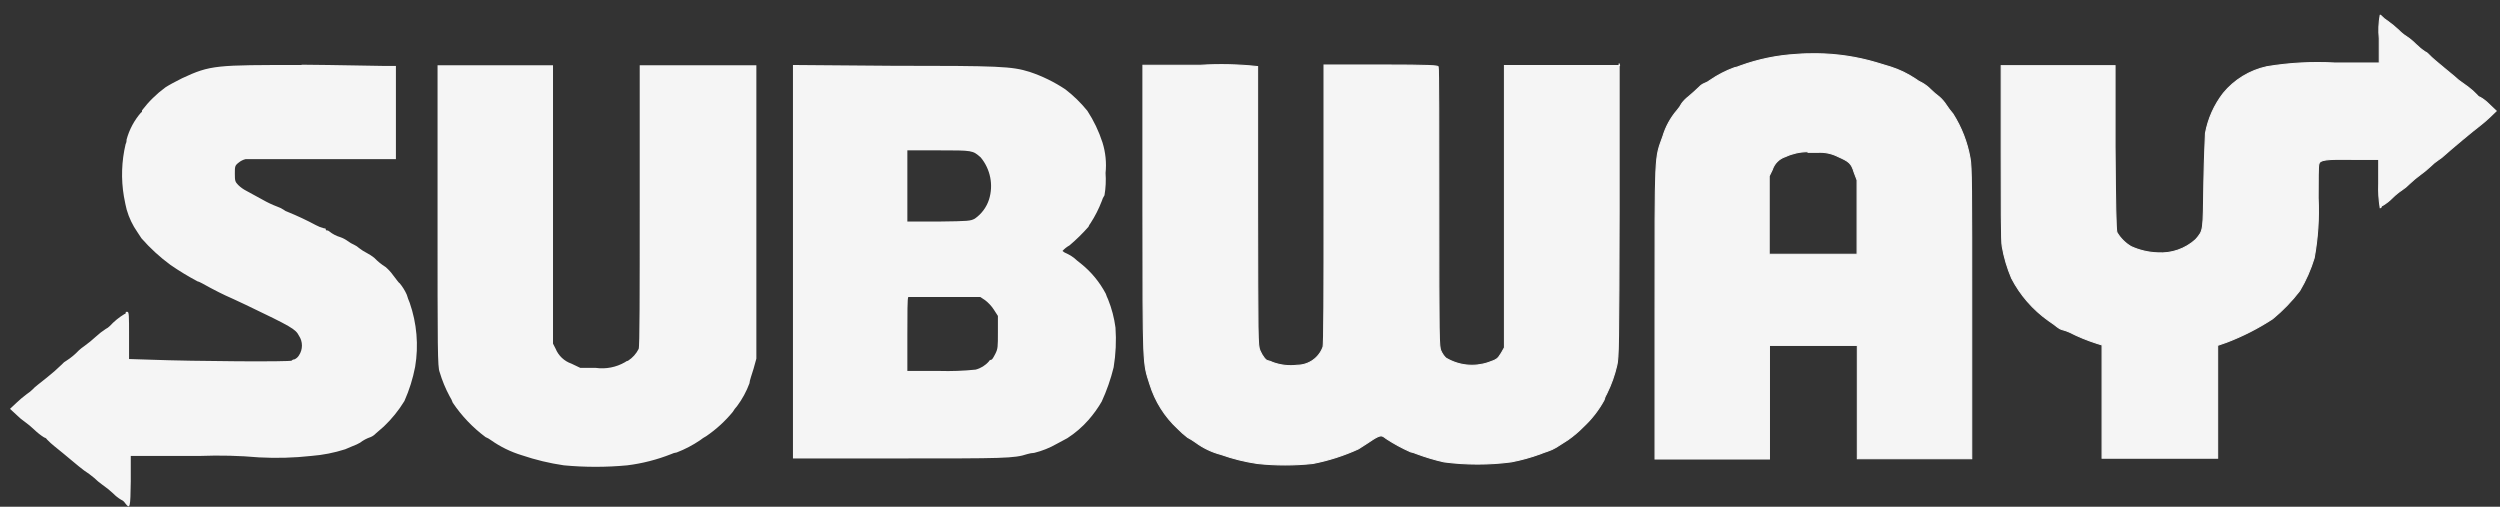
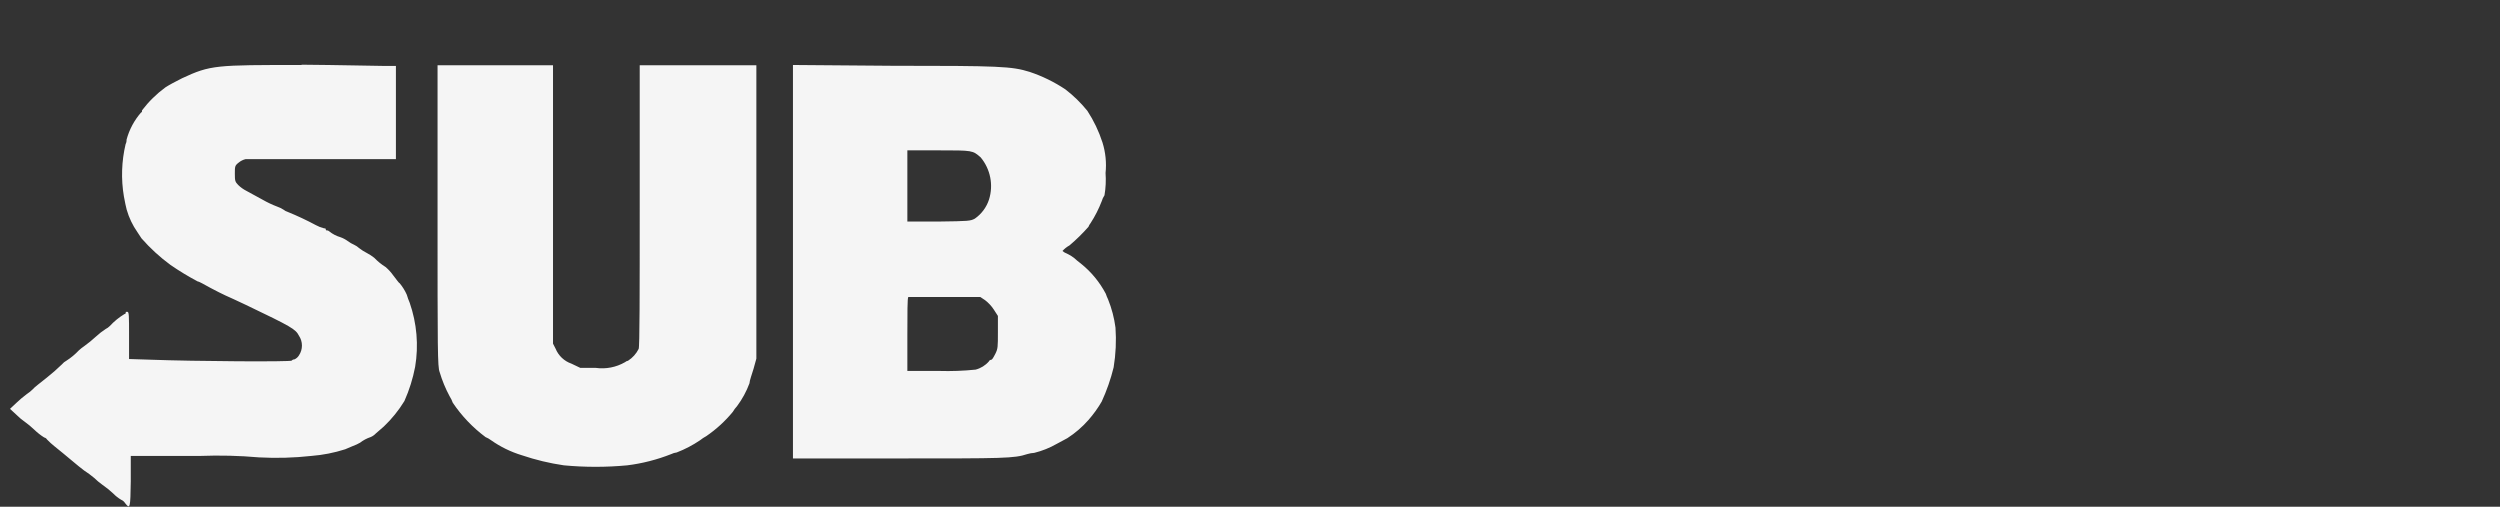
<svg xmlns="http://www.w3.org/2000/svg" width="148" height="30" viewBox="0 0 148 30" fill="none">
  <rect x="0" y="0" width="148" height="30" fill="#333333" stroke="none" />
  <path d="M17.843 3.847C12.757 3.847 12.467 3.847 10.78 4.632C10.395 4.82 9.955 5.063 9.791 5.173C9.267 5.557 8.802 6.014 8.409 6.531C8.409 6.601 8.409 6.656 8.354 6.656C7.947 7.122 7.651 7.675 7.491 8.273C7.497 8.363 7.478 8.452 7.436 8.532C7.196 9.546 7.161 10.597 7.334 11.624C7.389 11.915 7.46 12.283 7.499 12.409C7.635 12.886 7.85 13.337 8.135 13.743L8.378 14.112C8.89 14.695 9.464 15.222 10.089 15.681C10.608 16.04 11.148 16.367 11.706 16.663C11.792 16.663 12.129 16.867 12.451 17.039C12.773 17.212 13.181 17.416 13.338 17.487C13.495 17.557 14.052 17.808 14.562 18.052C17.262 19.346 17.497 19.48 17.701 19.88C17.815 20.051 17.875 20.252 17.875 20.457C17.875 20.662 17.815 20.863 17.701 21.034C17.638 21.142 17.542 21.227 17.427 21.277C17.397 21.276 17.367 21.282 17.34 21.294C17.313 21.307 17.289 21.325 17.27 21.348C17.215 21.426 11.635 21.395 8.872 21.293L7.64 21.254V19.896C7.64 18.664 7.64 18.46 7.538 18.46C7.436 18.46 7.444 18.46 7.444 18.523C7.442 18.542 7.433 18.56 7.418 18.573C7.404 18.586 7.385 18.593 7.366 18.593C7.046 18.787 6.755 19.025 6.502 19.299C6.429 19.373 6.344 19.434 6.251 19.48C6.048 19.612 5.856 19.762 5.678 19.927C5.462 20.126 5.234 20.312 4.995 20.485C4.88 20.563 4.769 20.649 4.666 20.744C4.447 20.978 4.199 21.183 3.928 21.356C3.828 21.408 3.74 21.48 3.669 21.567C3.385 21.844 3.086 22.106 2.775 22.352C2.39 22.658 1.99 22.965 1.95 23.035C1.838 23.147 1.715 23.247 1.582 23.333C1.367 23.493 1.163 23.666 0.969 23.851L0.593 24.204L1.009 24.589C1.151 24.731 1.306 24.86 1.472 24.974C1.667 25.116 1.854 25.27 2.029 25.437C2.208 25.611 2.405 25.767 2.618 25.9C2.652 25.906 2.684 25.92 2.713 25.941C2.741 25.961 2.765 25.987 2.782 26.017C2.922 26.163 3.072 26.299 3.23 26.425L3.724 26.826L4.281 27.289C4.509 27.485 4.823 27.736 4.98 27.854C5.188 27.987 5.387 28.134 5.576 28.293C5.725 28.44 5.885 28.573 6.055 28.694C6.285 28.852 6.503 29.028 6.706 29.219C6.845 29.363 7.004 29.488 7.177 29.588C7.271 29.629 7.351 29.697 7.405 29.784C7.703 30.161 7.719 30.09 7.742 28.489V26.991H8.041H11.839C13.006 26.946 14.175 26.975 15.339 27.077C16.37 27.133 17.405 27.104 18.431 26.991C19.111 26.938 19.783 26.806 20.433 26.598L20.895 26.402C21.043 26.35 21.184 26.284 21.319 26.206C21.506 26.061 21.715 25.95 21.939 25.876C22.055 25.828 22.159 25.755 22.245 25.664C22.371 25.547 22.591 25.358 22.724 25.248C23.194 24.801 23.603 24.295 23.941 23.741C24.23 23.093 24.443 22.414 24.576 21.717C24.789 20.446 24.678 19.143 24.255 17.926C24.187 17.77 24.129 17.61 24.082 17.447C23.973 17.201 23.83 16.971 23.658 16.765C23.619 16.765 23.446 16.513 23.273 16.294C23.145 16.113 22.995 15.95 22.826 15.807C22.585 15.657 22.364 15.478 22.167 15.273C22.03 15.162 21.883 15.065 21.727 14.983C21.561 14.9 21.403 14.8 21.256 14.685C21.173 14.608 21.078 14.544 20.974 14.496C20.835 14.435 20.704 14.359 20.582 14.269C20.45 14.172 20.305 14.095 20.15 14.041C19.91 13.971 19.685 13.854 19.491 13.696C19.491 13.696 19.428 13.641 19.373 13.641C19.318 13.641 19.287 13.641 19.287 13.578C19.287 13.515 19.232 13.515 19.177 13.515C19.01 13.474 18.849 13.411 18.698 13.327C18.155 13.036 17.597 12.774 17.026 12.542C16.941 12.516 16.86 12.474 16.791 12.417C16.677 12.341 16.552 12.28 16.422 12.236C16.113 12.119 15.814 11.977 15.527 11.812L14.578 11.294C14.402 11.204 14.241 11.088 14.099 10.949C13.919 10.761 13.903 10.706 13.903 10.282C13.903 9.858 13.903 9.803 14.123 9.631C14.245 9.528 14.391 9.455 14.546 9.419C14.664 9.419 16.705 9.419 19.098 9.419H23.438V6.656V3.902H22.654C22.23 3.902 20.072 3.847 17.866 3.831L17.843 3.847ZM25.903 3.847V12.77C25.903 20.712 25.903 21.732 26.028 22.031C26.175 22.526 26.372 23.004 26.617 23.459C26.695 23.579 26.759 23.708 26.805 23.843C27.332 24.625 27.988 25.312 28.744 25.876C28.858 25.923 28.966 25.983 29.065 26.057C29.623 26.451 30.24 26.753 30.894 26.951C31.703 27.225 32.536 27.425 33.382 27.548C34.629 27.665 35.885 27.665 37.133 27.548C38.026 27.437 38.902 27.212 39.739 26.881C39.84 26.831 39.949 26.799 40.06 26.786C40.547 26.599 41.01 26.356 41.442 26.064C41.556 25.972 41.68 25.89 41.81 25.821C42.399 25.419 42.927 24.935 43.38 24.385C43.451 24.263 43.535 24.15 43.631 24.047C43.941 23.632 44.189 23.175 44.369 22.69C44.369 22.541 44.518 22.148 44.612 21.826L44.777 21.23V3.862H37.871V12.174C37.871 17.298 37.871 20.555 37.808 20.657C37.665 20.942 37.448 21.183 37.18 21.356C37.113 21.366 37.05 21.396 37 21.442C36.477 21.743 35.87 21.862 35.273 21.779H34.355L33.829 21.528C33.617 21.455 33.424 21.337 33.261 21.183C33.099 21.029 32.971 20.841 32.887 20.634L32.738 20.343V3.862H25.903V3.847ZM46.943 3.847V27.14H53.143C59.421 27.14 60.041 27.14 60.818 26.881C60.951 26.841 61.088 26.817 61.226 26.81C61.694 26.695 62.143 26.515 62.56 26.276L63.188 25.939C63.652 25.64 64.072 25.278 64.436 24.864C64.733 24.526 64.995 24.161 65.221 23.773C65.52 23.122 65.757 22.444 65.927 21.748C66.055 20.97 66.092 20.18 66.037 19.394C65.961 18.82 65.814 18.259 65.598 17.722C65.545 17.616 65.501 17.505 65.464 17.392C65.102 16.704 64.603 16.098 63.997 15.611C63.855 15.509 63.675 15.352 63.589 15.273C63.458 15.171 63.316 15.084 63.165 15.014C63.066 14.98 62.976 14.927 62.898 14.857C63.017 14.725 63.158 14.613 63.314 14.528C63.714 14.189 64.089 13.822 64.436 13.429C64.466 13.35 64.508 13.275 64.562 13.209C64.826 12.802 65.047 12.368 65.221 11.915C65.257 11.789 65.313 11.67 65.386 11.561C65.46 11.126 65.481 10.683 65.449 10.243C65.512 9.635 65.45 9.021 65.268 8.438C65.054 7.776 64.753 7.145 64.373 6.562C63.99 6.089 63.553 5.662 63.071 5.291C62.414 4.853 61.701 4.504 60.952 4.255C59.892 3.925 59.178 3.894 52.79 3.894L46.943 3.847ZM53.716 8.901H55.576C57.593 8.901 57.577 8.901 58.056 9.317C58.34 9.658 58.534 10.066 58.621 10.502C58.707 10.938 58.683 11.388 58.55 11.812C58.401 12.271 58.106 12.667 57.711 12.943C57.444 13.084 57.357 13.092 55.576 13.115H53.716V8.917V8.901ZM53.771 17.581C53.771 17.581 54.767 17.581 55.929 17.581H58.032L58.315 17.769C58.518 17.924 58.693 18.112 58.833 18.326L59.076 18.703V19.66C59.076 20.539 59.076 20.649 58.919 20.955C58.762 21.262 58.715 21.301 58.668 21.301C58.64 21.303 58.614 21.313 58.592 21.33C58.57 21.347 58.553 21.369 58.542 21.395C58.336 21.632 58.062 21.802 57.758 21.881C57.041 21.955 56.32 21.981 55.599 21.96H53.716V19.81C53.716 18.601 53.716 17.604 53.771 17.596V17.581Z" fill="#F5F5F5" />
-   <path d="M140.907 0.896C140.825 1.349 140.806 1.812 140.852 2.27V3.729H138.207C136.866 3.655 135.522 3.729 134.197 3.949C133.187 4.169 132.28 4.722 131.623 5.519C131.085 6.213 130.722 7.026 130.563 7.889C130.563 7.999 130.493 9.301 130.469 10.785C130.422 13.751 130.469 13.61 129.983 14.183C129.679 14.458 129.323 14.67 128.936 14.804C128.549 14.939 128.139 14.995 127.73 14.968C127.188 14.949 126.654 14.824 126.161 14.599C125.814 14.395 125.524 14.106 125.321 13.759C125.266 13.618 125.235 12.103 125.211 8.721V3.886H121.836H118.47V9.027C118.47 11.86 118.47 14.363 118.532 14.591C118.645 15.238 118.832 15.87 119.09 16.474C119.607 17.471 120.355 18.329 121.271 18.978C121.483 19.119 121.719 19.292 121.789 19.355C121.874 19.427 121.973 19.481 122.08 19.512C122.228 19.549 122.372 19.599 122.511 19.661C123.034 19.927 123.577 20.15 124.136 20.328L124.442 20.422V27.124H131.285V20.446L131.827 20.257C132.776 19.894 133.683 19.431 134.534 18.876C135.132 18.385 135.672 17.826 136.143 17.212C136.505 16.603 136.793 15.952 136.999 15.274C137.213 14.102 137.292 12.909 137.234 11.719C137.234 10.691 137.234 9.78 137.281 9.702C137.344 9.458 137.681 9.411 139.322 9.435H140.821V10.863C140.801 11.344 140.83 11.825 140.907 12.299C140.924 12.297 140.94 12.289 140.952 12.276C140.964 12.263 140.97 12.246 140.97 12.229C140.973 12.211 140.983 12.195 140.998 12.183C141.012 12.172 141.03 12.166 141.048 12.166C141.263 12.037 141.461 11.882 141.637 11.703C141.807 11.534 141.994 11.381 142.194 11.248C142.359 11.139 142.511 11.013 142.649 10.871C142.844 10.685 143.051 10.512 143.269 10.353C143.49 10.195 143.7 10.022 143.897 9.835C144.032 9.701 144.179 9.58 144.337 9.474C144.481 9.384 144.615 9.279 144.737 9.16C145.168 8.776 146.416 7.732 146.785 7.457C147.004 7.288 147.213 7.107 147.413 6.916L147.774 6.57L147.327 6.147C147.182 6 147.018 5.874 146.84 5.77C146.757 5.744 146.686 5.692 146.636 5.621C146.476 5.453 146.302 5.298 146.118 5.158L145.553 4.75C145.482 4.679 145.106 4.365 144.721 4.051C144.337 3.737 143.936 3.4 143.819 3.266C143.75 3.183 143.665 3.116 143.567 3.07C143.367 2.937 143.181 2.784 143.01 2.615C142.839 2.441 142.65 2.285 142.445 2.152C142.281 2.048 142.131 1.924 141.998 1.783C141.792 1.592 141.574 1.414 141.346 1.249C141.208 1.165 141.081 1.062 140.97 0.943C140.97 0.943 140.923 0.888 140.907 0.896ZM107.553 3.18C107.145 3.18 106.768 3.18 106.344 3.219C105.21 3.284 104.092 3.514 103.025 3.902C102.912 3.954 102.794 3.991 102.672 4.012C102.167 4.197 101.687 4.445 101.243 4.75C101.142 4.83 101.028 4.894 100.906 4.938C100.789 4.985 100.684 5.057 100.6 5.15C100.482 5.268 100.192 5.527 99.964 5.723C99.807 5.84 99.67 5.98 99.556 6.139C99.487 6.271 99.402 6.395 99.305 6.508C98.909 6.964 98.615 7.499 98.442 8.077C97.955 9.435 97.978 8.862 97.978 18.539V27.171H104.751V20.446H109.954V27.156H116.727V18.523C116.727 11.067 116.727 9.89 116.625 9.349C116.46 8.423 116.116 7.538 115.613 6.743C115.474 6.582 115.345 6.411 115.228 6.233C115.111 6.049 114.969 5.882 114.805 5.738C114.625 5.604 114.454 5.457 114.294 5.299C114.15 5.152 113.986 5.026 113.808 4.922C113.655 4.852 113.51 4.765 113.376 4.663C112.926 4.365 112.438 4.13 111.924 3.965L111.069 3.706C109.927 3.369 108.744 3.192 107.553 3.18ZM95.875 3.879H92.469H89.063V12.229V20.579L88.891 20.885C88.663 21.254 88.632 21.285 88.106 21.466C87.691 21.606 87.251 21.654 86.816 21.607C86.38 21.56 85.961 21.418 85.586 21.191C85.468 21.07 85.373 20.93 85.304 20.775C85.186 20.524 85.178 20.147 85.178 12.284C85.178 7.755 85.178 4.004 85.139 3.949C85.1 3.894 84.739 3.847 81.749 3.847H78.382V12.095C78.382 17.236 78.382 20.422 78.319 20.555C78.204 20.867 77.997 21.136 77.725 21.327C77.453 21.518 77.129 21.621 76.797 21.623C76.306 21.685 75.809 21.628 75.345 21.458C75.256 21.411 75.161 21.376 75.062 21.356C74.945 21.356 74.733 21.089 74.591 20.76C74.45 20.43 74.466 20.155 74.45 12.245C74.45 7.724 74.45 3.988 74.45 3.941C73.327 3.82 72.195 3.794 71.068 3.863H67.662V12.401C67.662 21.819 67.662 21.458 68.07 22.737C68.381 23.755 68.958 24.67 69.741 25.39C69.917 25.572 70.106 25.739 70.306 25.892C70.47 25.978 70.627 26.075 70.777 26.183C71.229 26.517 71.74 26.762 72.284 26.904C72.982 27.152 73.702 27.331 74.434 27.438C75.527 27.556 76.63 27.556 77.723 27.438C78.651 27.258 79.555 26.968 80.415 26.575L80.94 26.238C81.545 25.822 81.725 25.751 81.882 25.837C81.947 25.872 82.008 25.914 82.063 25.963C82.522 26.264 83.005 26.526 83.507 26.748C83.62 26.769 83.731 26.804 83.836 26.85C84.374 27.052 84.924 27.218 85.484 27.344C86.805 27.517 88.143 27.517 89.463 27.344C90.045 27.233 90.618 27.076 91.174 26.873C91.276 26.826 91.488 26.755 91.629 26.708C91.802 26.65 91.968 26.574 92.124 26.481L92.814 26.041C93.146 25.807 93.456 25.545 93.74 25.256C94.227 24.801 94.637 24.271 94.957 23.687C94.99 23.548 95.046 23.415 95.122 23.294C95.386 22.76 95.586 22.196 95.718 21.615C95.82 21.191 95.836 20.406 95.852 12.456V3.761L95.875 3.879ZM107.043 9.019H107.6C108.021 8.992 108.441 9.079 108.817 9.27C109.468 9.56 109.601 9.655 109.766 10.204L109.939 10.659V15.054H104.736V12.739V10.424L104.916 10.055C104.974 9.871 105.076 9.703 105.212 9.566C105.349 9.43 105.517 9.328 105.701 9.27C106.104 9.083 106.543 8.984 106.988 8.98L107.043 9.019Z" fill="#F5F5F5" stroke="#F5F5F5" stroke-width="0.063" stroke-miterlimit="2" />
</svg>